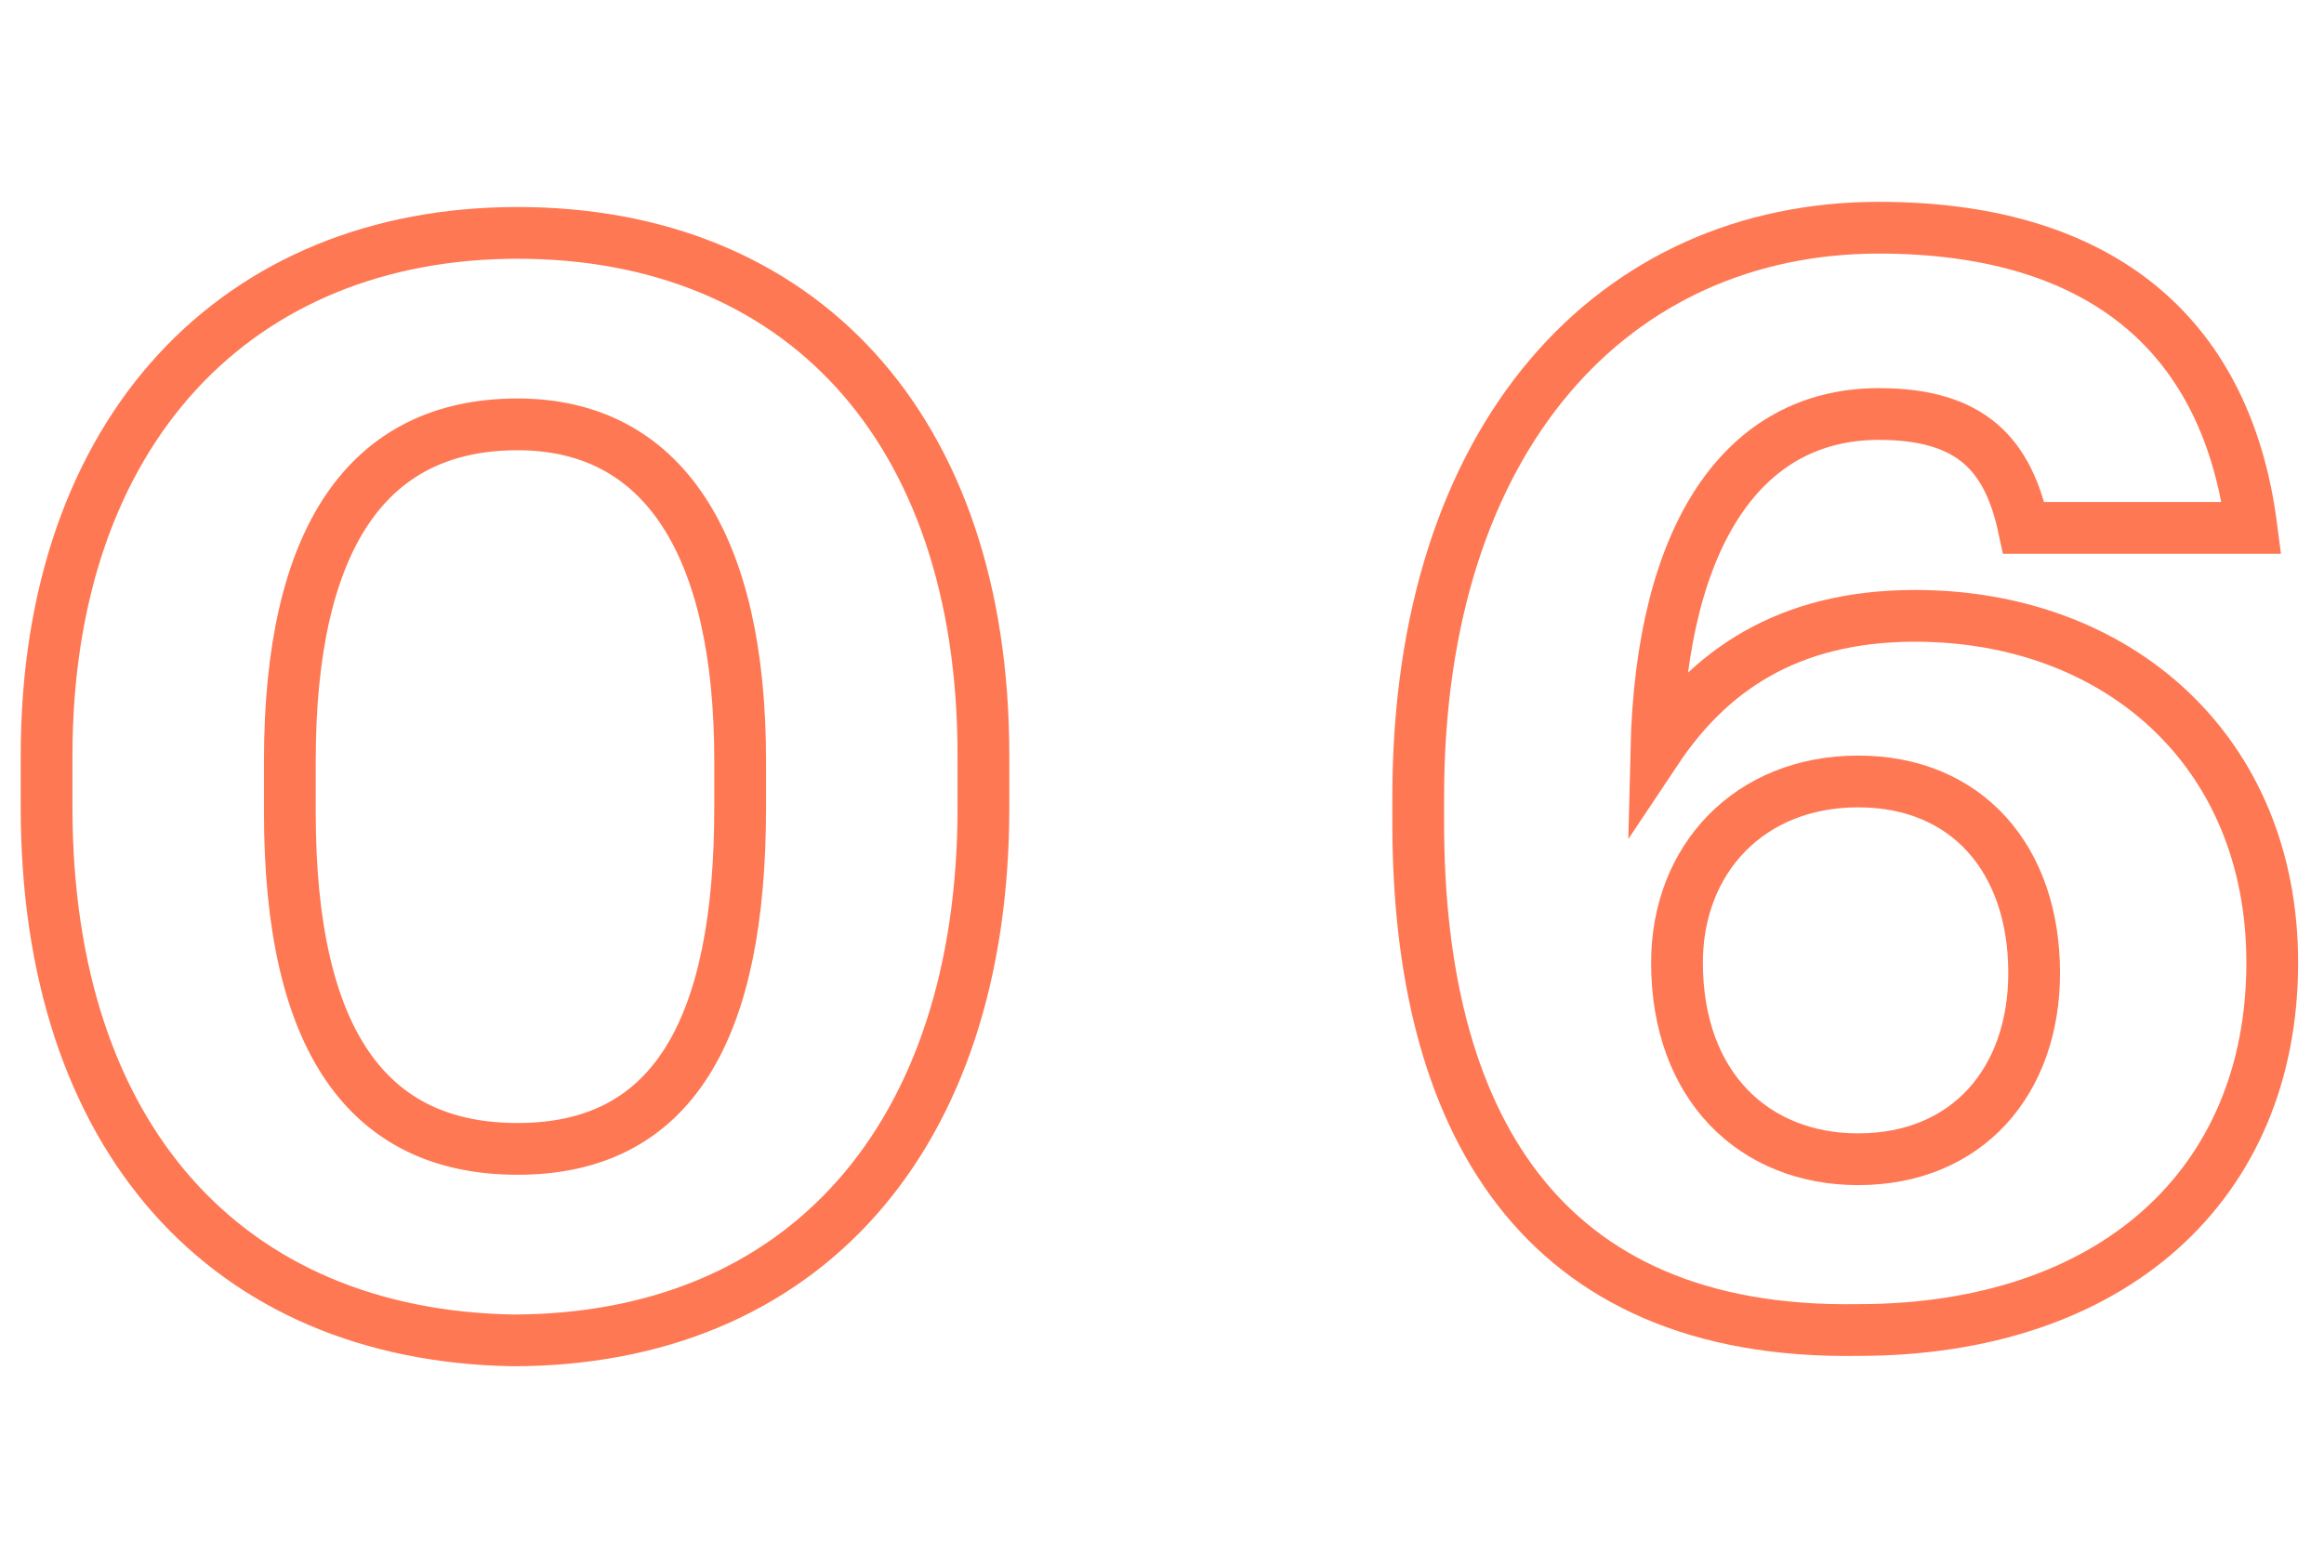
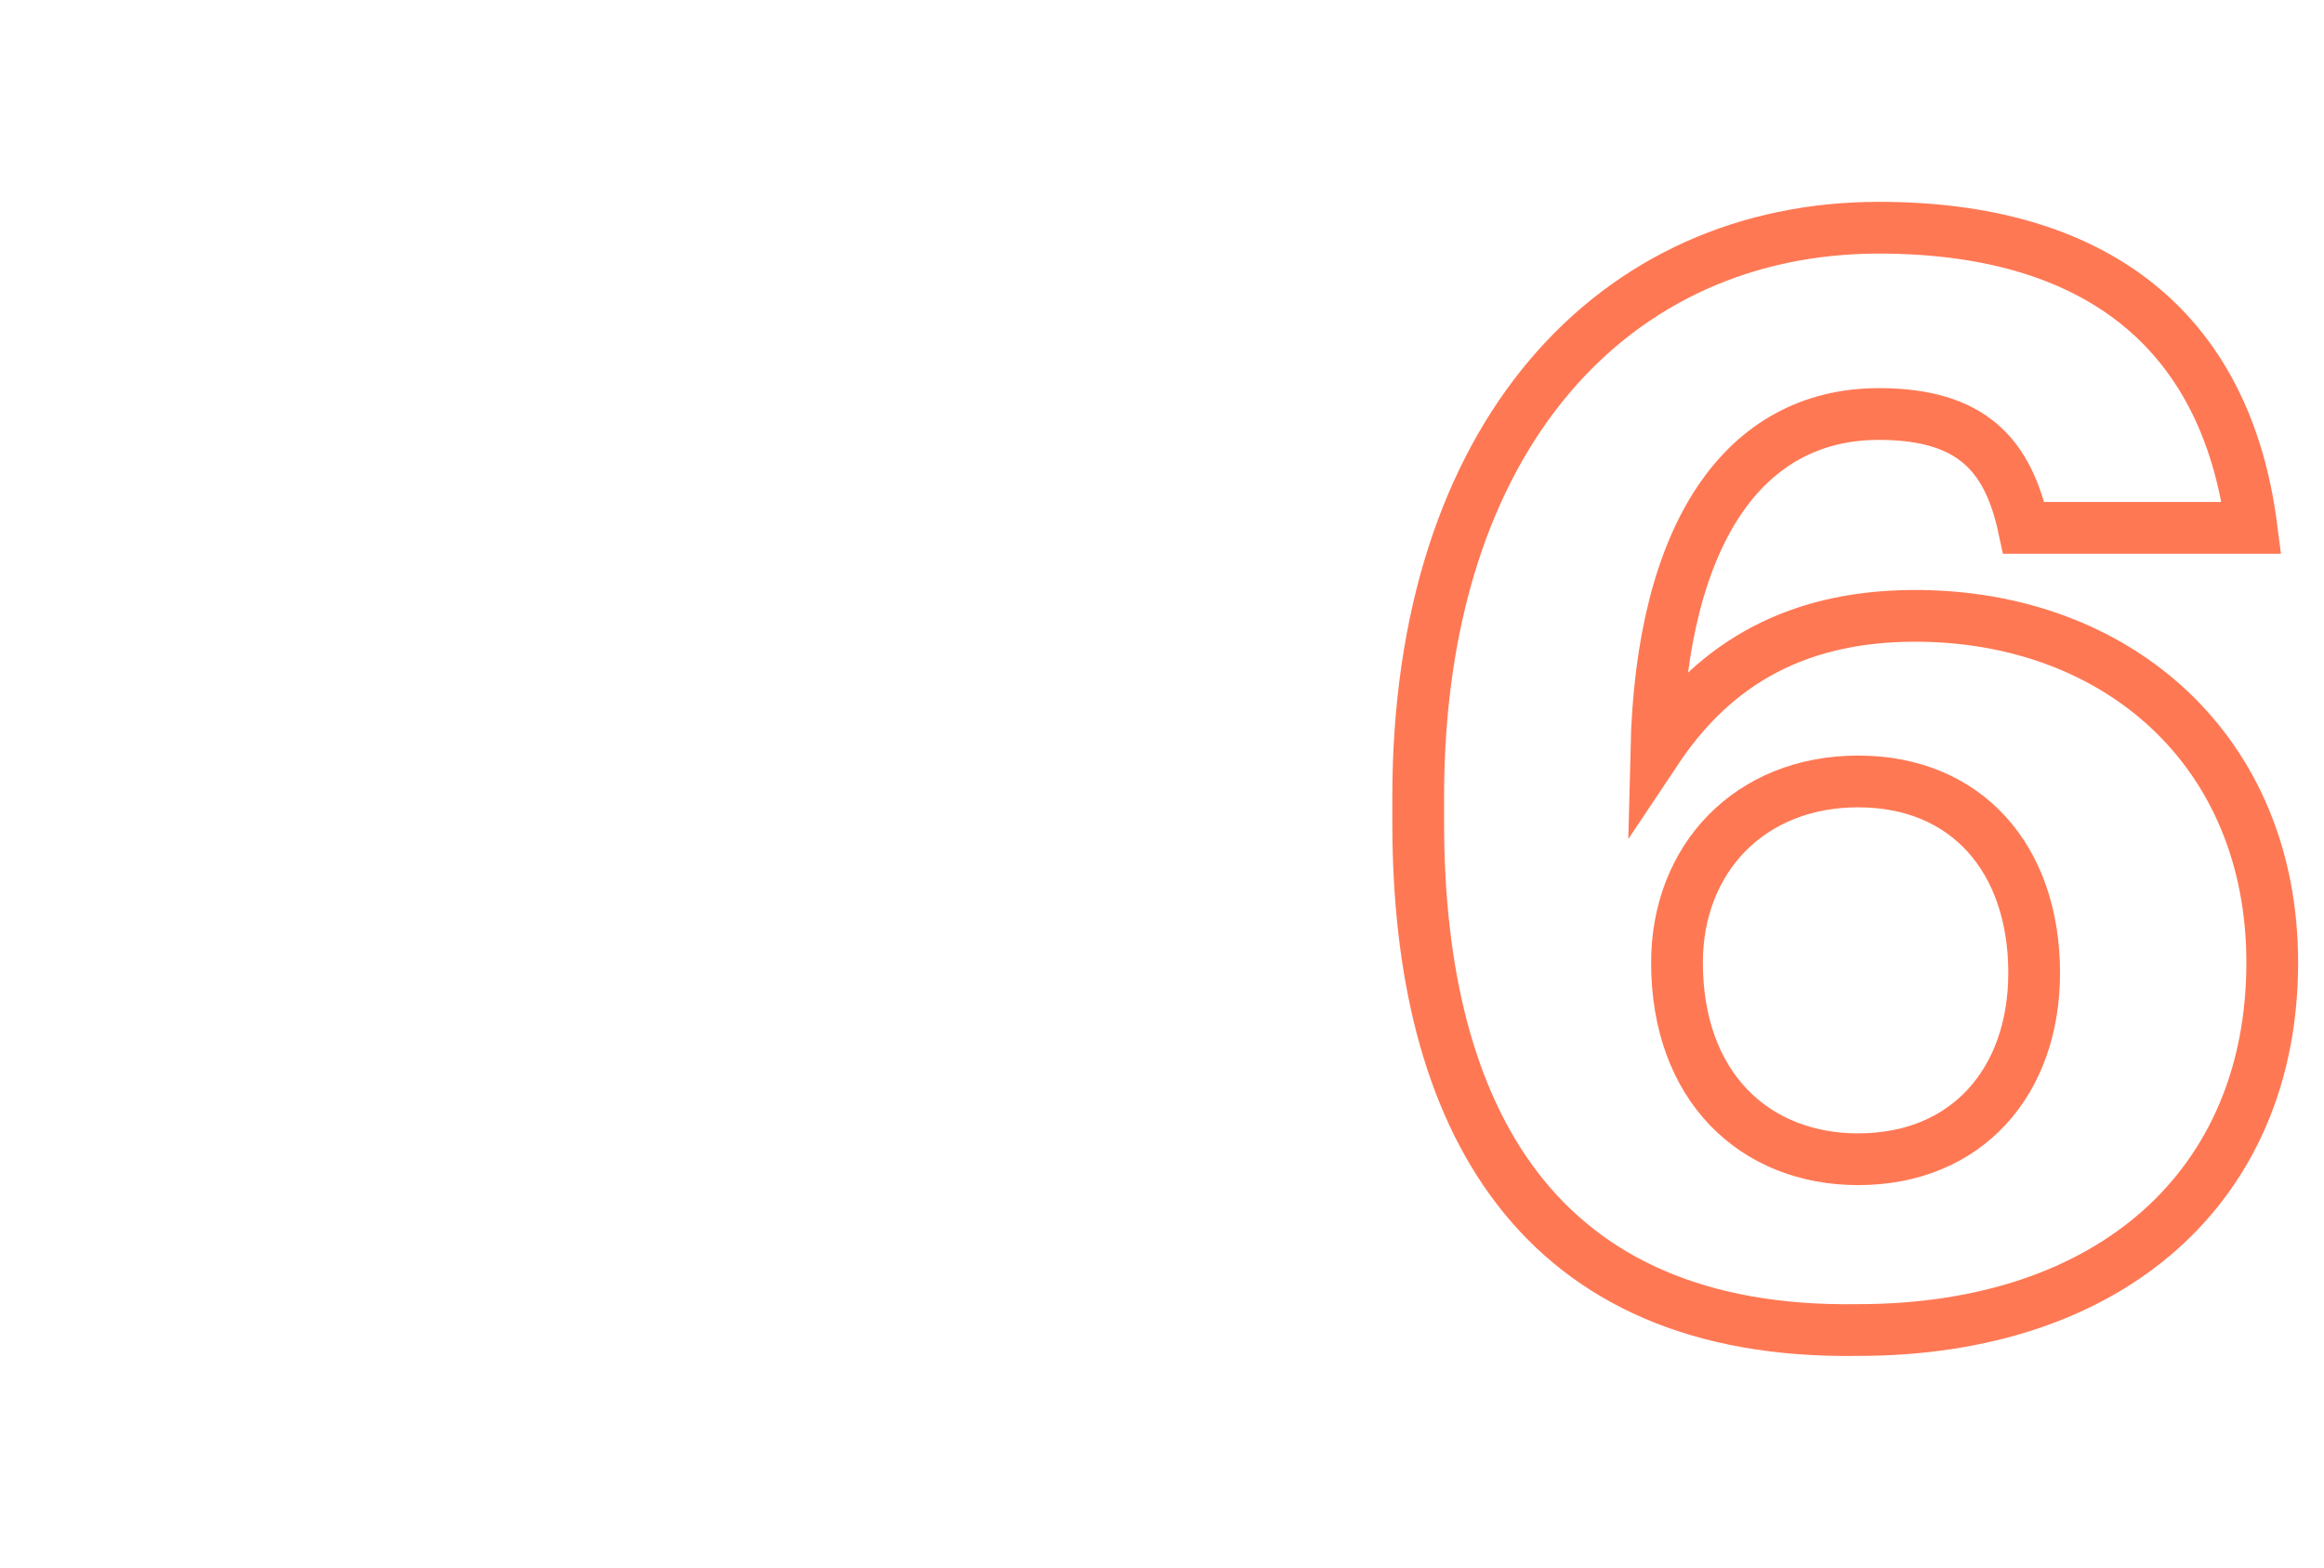
<svg xmlns="http://www.w3.org/2000/svg" version="1.1" id="Layer_1" x="0px" y="0px" viewBox="0 0 44.9 30.3" style="enable-background:new 0 0 44.9 30.3;" xml:space="preserve">
  <style type="text/css">
	.st0{fill:none;stroke:#FF7854;stroke-miterlimit:10;}
</style>
  <g>
-     <path class="st0" d="M0.9,15.6v-1C0.9,8.3,4.6,4.5,10,4.5s9,3.7,9,10.1v1c0,6.4-3.5,10.3-9.1,10.3C4.4,25.8,0.9,22,0.9,15.6z    M14.3,15.6v-0.9c0-4.2-1.5-6.5-4.3-6.5c-2.9,0-4.4,2.2-4.4,6.5v1c0,4.4,1.5,6.5,4.4,6.5C13,22.2,14.3,19.9,14.3,15.6z" />
    <path class="st0" d="M27.4,15.9v-0.5c0-7,3.8-11,8.9-11c4.1,0,6.7,1.9,7.2,5.8h-4.4c-0.3-1.4-1-2.2-2.8-2.2c-2.6,0-4.2,2.3-4.3,6.5   c1-1.5,2.5-2.6,5-2.6c3.9,0,6.9,2.6,6.9,6.7c0,4.3-3.1,7.1-8,7.1C29.7,25.8,27.4,21.6,27.4,15.9z M39.3,18.8c0-2.2-1.3-3.7-3.4-3.7   c-2.1,0-3.5,1.5-3.5,3.5c0,2.4,1.5,3.8,3.5,3.8C38,22.4,39.3,20.9,39.3,18.8z" />
  </g>
</svg>